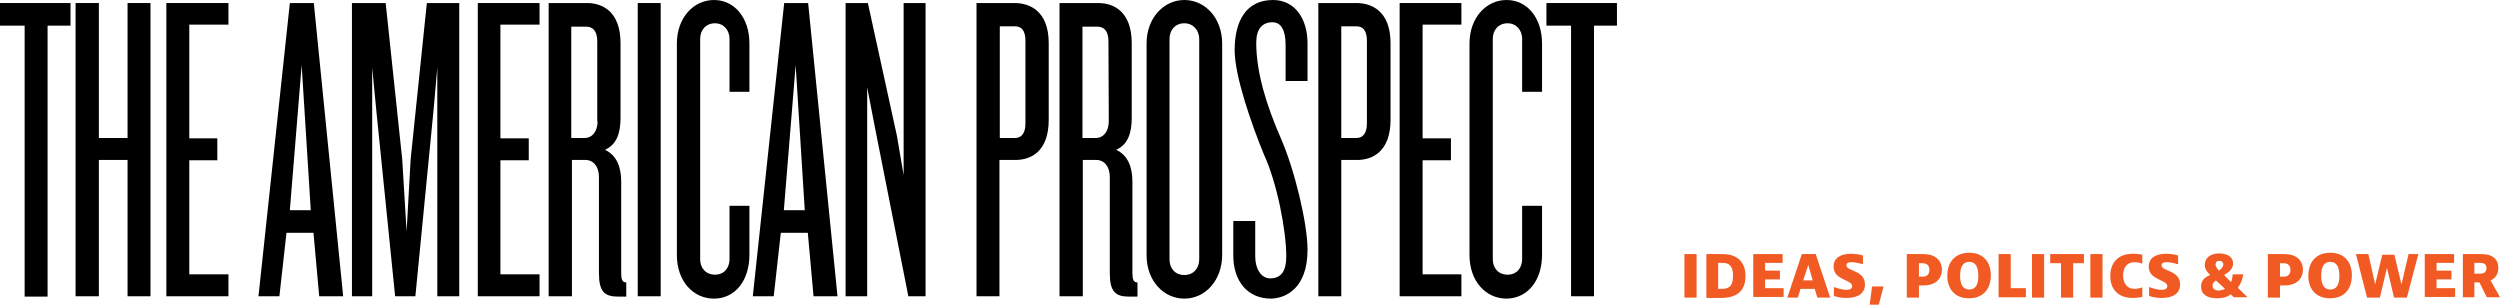
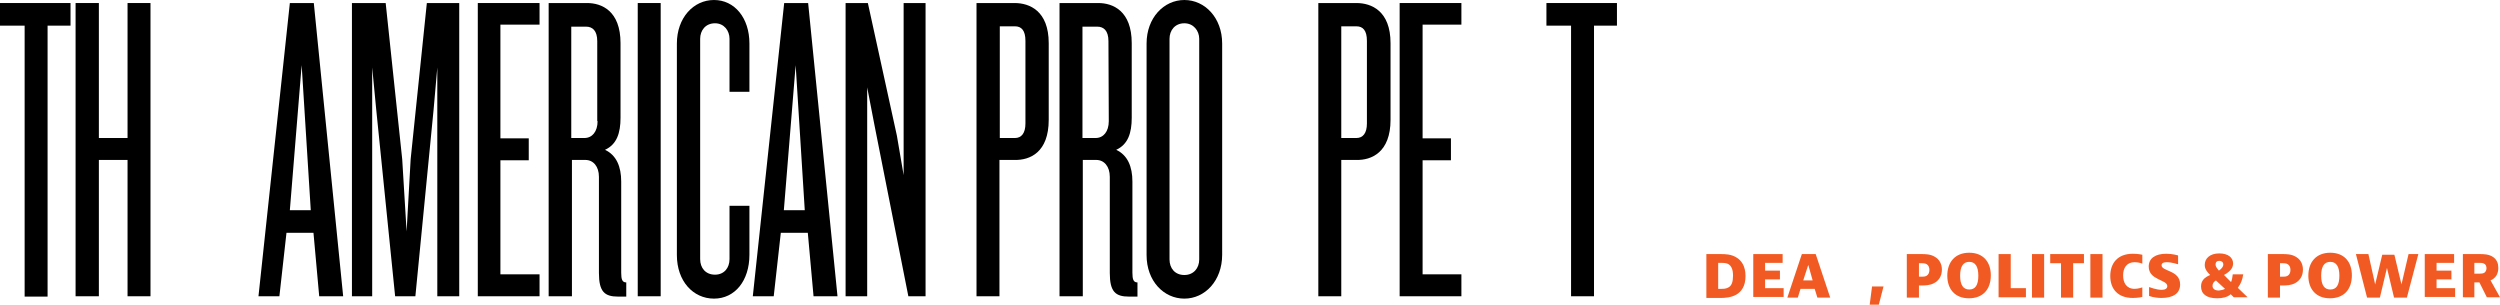
<svg xmlns="http://www.w3.org/2000/svg" version="1.1" x="0px" y="0px" viewBox="0 0 740.9 90.3" style="enable-background:new 0 0 740.9 90.3;" xml:space="preserve">
  <style type="text/css">
	.st0{fill:#F15A22;}
</style>
  <g id="Layer_1">
    <g id="TAP_Logo">
      <polygon points="20.9,7.6 20.9,0.9 0,0.9 0,7.6 7.3,7.6 7.3,87.9 14.1,87.9 14.1,7.6   " />
      <polygon points="44.6,87.8 44.6,0.9 37.8,0.9 37.8,40.9 29.3,40.9 29.3,0.9 22.4,0.9 22.4,87.8 29.3,87.8 29.3,47.4 37.8,47.4     37.8,87.8   " />
-       <polygon points="67.7,87.8 67.7,81.3 56.1,81.3 56.1,47.5 64.4,47.5 64.4,41 56.1,41 56.1,7.3 67.7,7.3 67.7,0.9 49.3,0.9     49.3,87.8   " />
      <path d="M101.7,87.8L93,0.9h-7.1l-9.3,86.9h6.2L84.9,69h8l1.7,18.8H101.7L101.7,87.8z M92.1,62.3h-6.2l3.5-43L92.1,62.3L92.1,62.3    z" />
      <path d="M248.2,87.8l-8.7-86.9h-7.1l-9.3,86.9h6.2l2.1-18.8h8l1.7,18.8H248.2L248.2,87.8z M238.5,62.3h-6.2l3.5-43L238.5,62.3    L238.5,62.3z" />
      <polygon points="136.1,87.8 136.1,0.9 126.5,0.9 121.7,47.2 120.5,68.6 119.2,47.2 114.3,0.9 104.3,0.9 104.3,87.8 110.3,87.8     110.3,20 111.5,32.5 117.1,87.8 123.1,87.8 128.5,32.5 129.6,20 129.6,87.8   " />
      <polygon points="159.9,87.8 159.9,81.3 148.3,81.3 148.3,47.5 156.7,47.5 156.7,41 148.3,41 148.3,7.3 159.9,7.3 159.9,0.9     141.6,0.9 141.6,87.8   " />
      <path d="M185.6,87.9v-4.2c-1.2,0-1.5-0.9-1.5-2.9V53.8c0-4.4-1.4-7.8-4.8-9.4c3.5-1.6,4.6-5,4.6-9.5V12.8c0-9.6-5.6-11.9-9.9-11.9    h-11.4v86.9h6.9V47.4h4c2.3,0,4,1.9,4,5v28.5c0,5.6,1.7,7,5.7,7H185.6L185.6,87.9z M177.1,35.9c0,3.1-1.6,5-3.9,5h-3.9v-33h4.4    c1.9,0,3.3,1.2,3.3,4.3V35.9L177.1,35.9z" />
      <polygon points="195.8,87.8 195.8,0.9 189,0.9 189,87.8   " />
      <path d="M222.1,75.5V61h-5.9v15.8c0,2.6-1.6,4.6-4.3,4.6c-2.8,0-4.4-2-4.4-4.6V11.5c0-2.5,1.6-4.6,4.4-4.6c2.7,0,4.3,2.2,4.3,4.6    v15.7h5.9V12.9c0-7.6-4.4-12.9-10.5-12.9c-6.1,0-11,5.3-11,12.9v62.7c0,7.7,4.8,12.9,11,12.9S222.1,83.2,222.1,75.5L222.1,75.5z" />
      <polygon points="274.3,87.8 274.3,0.9 267.8,0.9 267.8,51.9 265.8,40.2 257.2,0.9 250.6,0.9 250.6,87.8 257,87.8 257,25.9     259.2,37.3 269.2,87.8   " />
      <path d="M310.8,35.5V12.8c0-9.6-5.7-11.9-10.1-11.9h-11.3v86.9h6.8V47.4h4.5C305.2,47.5,310.8,45.2,310.8,35.5L310.8,35.5z     M303.9,36.6c0,2.9-1.2,4.3-3.1,4.3h-4.5V7.8h4.5c1.9,0,3.1,1.2,3.1,4.3V36.6L303.9,36.6z" />
      <path d="M337.1,87.9v-4.2c-1.2,0-1.5-0.9-1.5-2.9V53.8c0-4.4-1.4-7.8-4.8-9.4c3.5-1.6,4.6-5,4.6-9.5V12.8c0-9.6-5.6-11.9-9.9-11.9    H314v86.9h6.9V47.4h4c2.3,0,4,1.9,4,5v28.5c0,5.6,1.7,7,5.7,7H337.1L337.1,87.9z M328.6,35.9c0,3.1-1.6,5-3.9,5h-3.9v-33h4.4    c1.9,0,3.3,1.2,3.3,4.3L328.6,35.9L328.6,35.9z" />
      <path d="M362.2,75.5V12.9c0-7.6-5.1-12.9-11.2-12.9c-6.1,0-11.2,5.3-11.2,12.9v62.7c0,7.7,5.1,12.9,11.2,12.9    C357.1,88.5,362.2,83.2,362.2,75.5L362.2,75.5z M355.4,76.9c0,2.6-1.7,4.6-4.4,4.6c-2.8,0-4.4-2-4.4-4.6V11.5    c0-2.5,1.6-4.6,4.4-4.6c2.7,0,4.4,2.2,4.4,4.6V76.9L355.4,76.9z" />
-       <path d="M387.5,74c0-7.9-3.9-23.9-7.9-33c-4.4-10.1-7.3-19.6-7.3-28.4c0-4,1.8-6,4.8-6c2.5,0,3.9,2.2,3.9,6.7V24h6.5V12.9    c0-7.7-4-12.9-10.2-12.9c-8,0-11.4,6.2-11.4,14.9c0,7.8,5.2,22.4,8.6,30.7c4,8.6,6.7,22.8,6.7,30.4c0,4.2-1.4,6.5-4.8,6.5    c-2.6,0-4.4-2.8-4.4-6.5V65.5h-6.5v10.2c0,7.6,4.2,12.8,11.2,12.8C380.8,88.4,387.5,85.7,387.5,74L387.5,74z" />
      <path d="M412.1,35.5V12.8c0-9.6-5.7-11.9-10.1-11.9h-11.3v86.9h6.8V47.4h4.5C406.4,47.5,412.1,45.2,412.1,35.5L412.1,35.5z     M405.1,36.6c0,2.9-1.2,4.3-3.1,4.3h-4.5V7.8h4.5c1.9,0,3.1,1.2,3.1,4.3V36.6L405.1,36.6z" />
      <polygon points="433.1,87.8 433.1,81.3 421.6,81.3 421.6,47.5 430,47.5 430,41 421.6,41 421.6,7.3 433.1,7.3 433.1,0.9 414.8,0.9     414.8,87.8   " />
-       <path d="M457,75.5V61h-5.9v15.8c0,2.6-1.6,4.6-4.3,4.6c-2.8,0-4.4-2-4.4-4.6V11.5c0-2.5,1.6-4.6,4.4-4.6c2.7,0,4.3,2.2,4.3,4.6    v15.7h5.9V12.9C457,5.3,452.6,0,446.5,0c-6.1,0-11,5.3-11,12.9v62.7c0,7.7,4.8,12.9,11,12.9C452.7,88.4,457,83.2,457,75.5    L457,75.5z" />
      <polygon points="479.2,7.6 479.2,0.9 458.3,0.9 458.3,7.6 465.6,7.6 465.6,87.8 472.4,87.8 472.4,7.6   " />
    </g>
  </g>
  <g id="Layer_3">
</g>
  <g id="Layer_2">
    <g>
-       <path class="st0" d="M502.8,75.3v12.9h-3.6V75.3H502.8z" />
      <path class="st0" d="M509.9,75.3c1.3,0,3.1,0,4.7,1c1.4,0.8,2.7,2.5,2.7,5.5c0,3-1.2,4.6-2.7,5.5c-1.6,0.9-3.4,1-4.7,1h-4.2V75.3    H509.9z M509.2,85.6h1c0.5,0,1.3,0,2-0.4c1-0.5,1.4-1.7,1.4-3.5c0-1.7-0.4-2.9-1.5-3.5c-0.7-0.3-1.4-0.3-1.9-0.3h-1V85.6z" />
      <path class="st0" d="M528.3,75.3v2.6h-5.2v2.3h4.4v2.6h-4.4v2.6h5.5v2.6h-9V75.3H528.3z" />
      <path class="st0" d="M538.6,88.2l-0.8-2.6h-4.2l-0.8,2.6h-3.1l4.3-12.9h4.1l4.3,12.9H538.6z M534.4,83.1h2.8l-1.3-4.6L534.4,83.1z    " />
-       <path class="st0" d="M552.1,78.3H552c0,0-1.8-0.6-3.3-0.6c-1.1,0-1.5,0.4-1.5,0.9c0,1.9,5.5,1.4,5.5,5.7c0,2.6-2,4-5.5,4    c-2.2,0-3.7-0.6-3.7-0.6v-2.6h0.1c0,0,2.1,0.8,3.6,0.8c1.1,0,1.7-0.4,1.7-1.1c0-2-5.5-1.7-5.5-5.8c0-2.5,2-3.8,5.2-3.8    c1.9,0,3.5,0.5,3.5,0.5V78.3z" />
      <path class="st0" d="M558.2,84.9l-1.4,5.4h-2.7l0.7-5.4H558.2z" />
      <path class="st0" d="M569.5,75.3c1,0,2.6,0,3.9,0.8c1.4,0.8,2.1,2.2,2.1,3.8c0,2-1,3.3-2.3,4c-1.3,0.7-2.7,0.7-3.7,0.7h-0.8v3.6    h-3.6V75.3H569.5z M568.7,82h0.8c0.4,0,1.1,0,1.5-0.3c0.5-0.3,0.8-0.9,0.8-1.7s-0.3-1.4-0.8-1.7c-0.5-0.3-1.1-0.3-1.5-0.3h-0.8V82    z" />
      <path class="st0" d="M583.5,88.4c-4.2,0-6.4-2.8-6.4-6.7c0-4,2.3-6.8,6.5-6.8c4.2,0,6.4,2.8,6.4,6.7    C590,85.7,587.7,88.4,583.5,88.4z M586.3,81.7c0-2.7-0.9-4.1-2.7-4.1c-1.8,0-2.7,1.4-2.7,4.1s0.9,4.1,2.7,4.1    C585.4,85.8,586.3,84.5,586.3,81.7z" />
      <path class="st0" d="M595.9,75.3v10.1h4.5v2.7h-8.1V75.3H595.9z" />
      <path class="st0" d="M605.8,75.3v12.9h-3.6V75.3H605.8z" />
      <path class="st0" d="M617.6,75.3V78h-3.2v10.2h-3.6V78h-3.2v-2.7H617.6z" />
      <path class="st0" d="M623.1,75.3v12.9h-3.6V75.3H623.1z" />
      <path class="st0" d="M634.9,88c0,0-1.2,0.3-2.8,0.3c-4.6,0-6.7-2.8-6.7-6.5c0-3.7,2.1-6.6,6.7-6.6c1.6,0,2.8,0.3,2.8,0.3v2.6h-0.1    c0,0-1-0.4-2.2-0.4c-2.4,0-3.4,1.8-3.4,3.9c0,2.2,1,4,3.4,4c1.1,0,2.2-0.4,2.2-0.4h0.1V88z" />
      <path class="st0" d="M645.5,78.3h-0.1c0,0-1.8-0.6-3.3-0.6c-1.1,0-1.5,0.4-1.5,0.9c0,1.9,5.5,1.4,5.5,5.7c0,2.6-2,4-5.5,4    c-2.2,0-3.7-0.6-3.7-0.6v-2.6h0.1c0,0,2.1,0.8,3.6,0.8c1.1,0,1.7-0.4,1.7-1.1c0-2-5.5-1.7-5.5-5.8c0-2.5,2-3.8,5.2-3.8    c1.9,0,3.5,0.5,3.5,0.5V78.3z" />
      <path class="st0" d="M662.1,88.2l-1-1c-1,0.9-2.5,1.2-4,1.2c-3.2,0-4.8-1.3-4.8-3.5c0-1.7,1-2.7,2.7-3.4c-1-1-1.6-1.8-1.6-3    c0-1.9,1.5-3.4,4.3-3.4c2.7,0,4.1,1.3,4.1,3c0,1.6-1.3,2.6-2.7,3.4l2.1,2.1c0.3-0.7,0.4-1.5,0.5-2.3h3.1c-0.2,1.5-0.7,2.8-1.6,4    L666,88v0.1H662.1z M659.4,85.6l-2.7-2.5c-0.6,0.4-1,0.9-1,1.6c0,0.9,0.7,1.4,1.9,1.4C658.3,86,658.9,85.9,659.4,85.6z     M657.6,80.2c0.7-0.5,1.3-1.1,1.3-1.8c0-0.7-0.5-1.1-1.2-1.1s-1.1,0.4-1.1,1.1C656.6,78.9,656.9,79.4,657.6,80.2z" />
      <path class="st0" d="M676.5,75.3c1,0,2.6,0,3.9,0.8c1.4,0.8,2.1,2.2,2.1,3.8c0,2-1,3.3-2.3,4c-1.3,0.7-2.7,0.7-3.7,0.7h-0.8v3.6    h-3.6V75.3H676.5z M675.7,82h0.8c0.4,0,1.1,0,1.5-0.3c0.5-0.3,0.8-0.9,0.8-1.7s-0.3-1.4-0.8-1.7c-0.5-0.3-1.1-0.3-1.5-0.3h-0.8V82    z" />
      <path class="st0" d="M690.5,88.4c-4.2,0-6.4-2.8-6.4-6.7c0-4,2.3-6.8,6.5-6.8c4.2,0,6.4,2.8,6.4,6.7    C697,85.7,694.7,88.4,690.5,88.4z M693.3,81.7c0-2.7-0.9-4.1-2.7-4.1c-1.8,0-2.7,1.4-2.7,4.1s0.9,4.1,2.7,4.1    C692.4,85.8,693.3,84.5,693.3,81.7z" />
      <path class="st0" d="M701.9,75.3l2,9l2.1-8.8h3.6l2.1,8.8l2.1-9h2.9l-3.4,12.9h-3.8l-2.1-8.8l-2.1,8.8h-3.8l-3.3-12.9H701.9z" />
      <path class="st0" d="M727.3,75.3v2.6h-5.2v2.3h4.4v2.6h-4.4v2.6h5.5v2.6h-9V75.3H727.3z" />
      <path class="st0" d="M733.3,83.7v4.4h-3.4V75.3h5c1.1,0,2.7,0,4,0.9c1.1,0.8,1.5,1.9,1.5,3.2c0,1.9-0.9,3.1-2.3,3.7l2.8,5H737    l-2.2-4.4H733.3z M733.3,81.1h1.6c0.3,0,1,0,1.4-0.3c0.3-0.2,0.6-0.7,0.6-1.3c0-0.5-0.2-1.1-0.6-1.3c-0.4-0.3-1.1-0.3-1.4-0.3    h-1.6V81.1z" />
    </g>
  </g>
</svg>